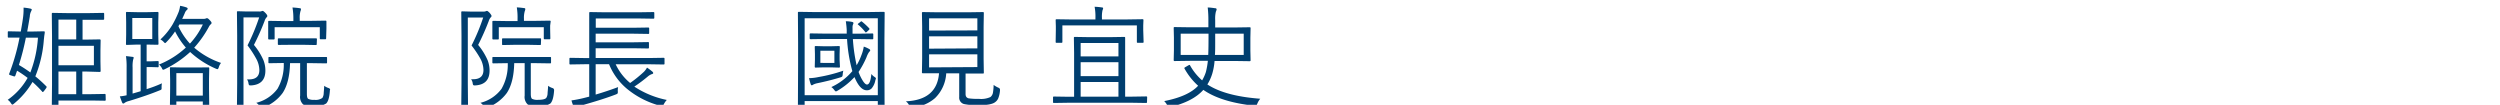
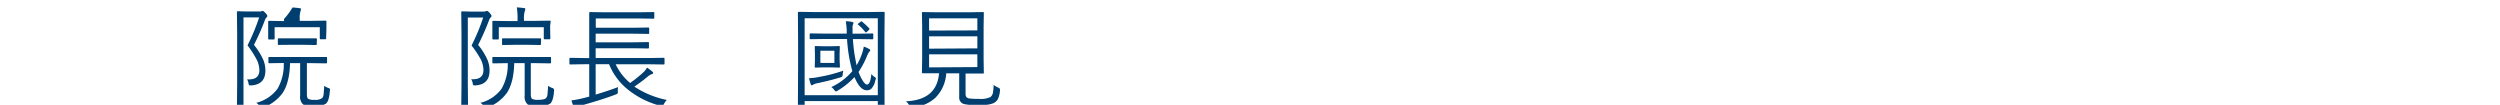
<svg xmlns="http://www.w3.org/2000/svg" id="レイヤー_1" data-name="レイヤー 1" width="235.66mm" height="9.88mm" viewBox="0 0 668 28">
  <defs>
    <style>
      .cls-1 {
        fill: #003e6f;
      }
    </style>
  </defs>
  <g>
-     <path class="cls-1" d="M12.38,23.07a.21.21,0,0,1,.09.16,1,1,0,0,1-.2.41l-.5.66c-.14.18-.26.28-.34.28s-.1,0-.16-.11c-.89-1-1.75-1.83-2.58-2.57a21.65,21.65,0,0,1-5,5.83,1.25,1.25,0,0,1-.41.23c-.06,0-.19-.14-.38-.42a2.8,2.8,0,0,0-.84-.87,17.78,17.78,0,0,0,5.32-5.86,29.48,29.48,0,0,0-2.82-1.92l-.44,1.26c-.06.18-.15.27-.26.27a1.08,1.08,0,0,1-.25-.05l-.74-.25c-.29-.08-.43-.17-.43-.26a.35.35,0,0,1,0-.12,55.66,55.66,0,0,0,2.78-9.69l-2.94,0c-.13,0-.2-.07-.2-.23V8.58c0-.15.07-.22.2-.22l3,.06h.27c.31-1.73.53-3.07.64-4A15.26,15.26,0,0,0,6.3,2.66q0-.33,0-.63a14.45,14.45,0,0,1,1.86.28c.22.06.33.15.33.26a2.11,2.11,0,0,1-.21.52,3.31,3.31,0,0,0-.31,1.26c-.16,1-.39,2.39-.7,4.07H8.69l3-.06q.27,0,.27.21v0c0,.33-.1.72-.15,1.19l-.09.81A32.34,32.34,0,0,1,9.44,20.4,35.18,35.18,0,0,1,12.38,23.07Zm-2.24-13H6.91a64.87,64.87,0,0,1-1.86,7.29,34.77,34.77,0,0,1,3.06,2A31.32,31.32,0,0,0,10.14,10.05ZM28.25,26.67c0,.16-.07.24-.22.24l-3.61-.06h-8.8v1.74a.2.2,0,0,1-.23.23H14.07a.2.2,0,0,1-.23-.23l.06-6V9.69l-.06-6c0-.16.08-.25.23-.25l3.75.06H23.9l3.69-.06a.21.21,0,0,1,.24.24V5.05c0,.16-.08.23-.24.23l-3.69,0H22.06v5.3h1l3.58-.06c.17,0,.25.09.25.28l-.05,2.61v2.93l.05,2.62c0,.17-.08.26-.25.26L23,19.11h-1v6.05h2.36L28,25.1c.15,0,.22.08.22.24ZM20.37,10.53V5.23H15.62v5.3Zm4.72,6.9V12.24H15.62v5.19Zm-4.72,7.73V19.11H15.62v6.05Z" />
-     <path class="cls-1" d="M43.27,22.26a4.78,4.78,0,0,0-.09,1.06c0,.15,0,.25,0,.29a.43.43,0,0,1-.12.35,2.26,2.26,0,0,1-.42.19Q39.3,25.52,34.41,27a3.13,3.13,0,0,0-1.11.48.51.51,0,0,1-.38.18c-.11,0-.2-.09-.29-.28-.18-.42-.38-1-.61-1.63a14.4,14.4,0,0,0,1.81-.29V18.09A19.57,19.57,0,0,0,33.66,15c.19,0,.76.07,1.73.19.22,0,.33.1.33.23a2.52,2.52,0,0,1-.15.54,8.66,8.66,0,0,0-.14,2.1V25l2.15-.63V11.91h-1L33.88,12c-.15,0-.22-.07-.22-.23l.05-2.55V6l-.05-2.58c0-.15.07-.23.22-.23l2.73.06h2.77l2.7-.06c.18,0,.27.08.27.23L42.29,6V9.18l.06,2.55c0,.16-.09.23-.27.23l-2.7-.05h-.2v4.48h1l2-.08c.15,0,.22.09.22.25v1.18c0,.15-.07.23-.22.23l-2-.06h-1v5.9A34.59,34.59,0,0,0,43.27,22.26ZM40.69,10.41V4.8H35.35v5.61Zm18.37,6.4A3.53,3.53,0,0,0,58.45,18c-.11.32-.22.48-.34.48a2,2,0,0,1-.47-.15,24.3,24.3,0,0,1-6.83-4.44A28.22,28.22,0,0,1,44,18.5a1.64,1.64,0,0,1-.41.14q-.16,0-.36-.48a3.34,3.34,0,0,0-.75-.92,23.39,23.39,0,0,0,7.18-4.53,20.58,20.58,0,0,1-2.88-4.32,19,19,0,0,1-2.27,2.81c-.19.21-.32.31-.4.31s-.19-.11-.41-.34a2.88,2.88,0,0,0-.84-.63,18.05,18.05,0,0,0,3.2-3.91,27.14,27.14,0,0,0,1.69-3.48,7.26,7.26,0,0,0,.37-1.6A9.92,9.92,0,0,1,49.87,2c.18.08.27.18.27.31a.51.51,0,0,1-.24.38,2,2,0,0,0-.51.78c-.1.23-.33.76-.71,1.57h5.68a1.58,1.58,0,0,0,.69-.12.58.58,0,0,1,.26-.06q.27,0,.72.51c.34.34.5.59.5.75a.49.49,0,0,1-.27.41,2.57,2.57,0,0,0-.48.69,28.54,28.54,0,0,1-3.89,5.52A21.75,21.75,0,0,0,59.06,16.81ZM55.91,28.65c0,.15-.08.22-.24.22H54.42c-.16,0-.23-.07-.23-.22V27.1H47.12v1.52c0,.15-.08.22-.24.22H45.63c-.16,0-.23-.07-.23-.22l.06-5v-2.3L45.4,18.2a.2.2,0,0,1,.23-.23l3.15.06h3.75L55.67,18a.21.21,0,0,1,.24.23l-.06,2.86v2.59Zm-1.72-3.11v-6H47.12v6Zm0-19H47.93L47.67,7a18,18,0,0,0,3.08,4.65A19.94,19.94,0,0,0,54.2,6.53Z" />
-     <path class="cls-1" d="M71.43,4.26a.5.5,0,0,1-.22.39,2.64,2.64,0,0,0-.53,1A64,64,0,0,1,67.85,12a17.14,17.14,0,0,1,2.55,4.1,7.53,7.53,0,0,1,.51,2.77c0,2.48-1.28,3.8-3.82,3.95q-.47,0-.54-.09a1.38,1.38,0,0,1-.16-.51A2.23,2.23,0,0,0,66,21.21a4.89,4.89,0,0,0,.54,0c1.84,0,2.76-.83,2.76-2.48a6.6,6.6,0,0,0-.78-2.94,27.6,27.6,0,0,0-2.38-3.67,54.51,54.51,0,0,0,3.11-7.47H65.06v17.7l0,6.21a.19.19,0,0,1-.22.22H63.54c-.15,0-.23-.07-.23-.22l.06-6.15V9.49l-.06-6.23A.21.21,0,0,1,63.54,3l2.13.06h3.52A1.49,1.49,0,0,0,69.86,3a.74.74,0,0,1,.32-.09c.14,0,.38.18.73.54S71.43,4.11,71.43,4.26Zm16.71,20c-.12,1.76-.46,2.89-1,3.4a5.5,5.5,0,0,1-3.35.72A5.25,5.25,0,0,1,81,27.9a2.76,2.76,0,0,1-.8-2.37V16.87H77.5c-.08,3.48-.76,6.15-2,8a11.31,11.31,0,0,1-5.14,3.85,3,3,0,0,1-.44.15c-.09,0-.24-.13-.44-.4a3.59,3.59,0,0,0-1-1,10.1,10.1,0,0,0,5.68-3.77,12.88,12.88,0,0,0,1.66-6.87l-3.87.06a.2.2,0,0,1-.23-.23V15.45c0-.16.07-.23.23-.23l3.9,0h7.41l3.91,0c.15,0,.22.07.22.23V16.7c0,.15-.07.23-.22.23l-3.91-.06H82v8.19q0,1.13.36,1.35a3.19,3.19,0,0,0,1.62.26,3.08,3.08,0,0,0,2.16-.51,2.49,2.49,0,0,0,.35-1.11c0-.38.1-1.08.14-2.13a3.87,3.87,0,0,0,1.07.57c.34.1.51.26.51.47C88.16,24,88.15,24.1,88.14,24.21Zm-1-14a.21.21,0,0,1-.24.23H85.67c-.15,0-.22-.08-.22-.23v-3H73.38v3.05a.21.21,0,0,1-.23.23H71.9a.21.21,0,0,1-.24-.23l0-2.51V7l0-1.2a.21.21,0,0,1,.23-.23l4,.06h2.5V5.06A17.16,17.16,0,0,0,78.15,2a17.83,17.83,0,0,1,1.92.19c.23,0,.35.11.35.24a1.67,1.67,0,0,1-.14.57A6.37,6.37,0,0,0,80.09,5v.57H83l4-.06c.15,0,.22.08.22.23l0,1.06v.83Zm-2.51,1.54a.21.21,0,0,1-.23.23l-3.11-.06H77.59L74.47,12a.21.21,0,0,1-.23-.23V10.47a.2.2,0,0,1,.23-.23l3.12,0h3.75l3.11,0a.2.2,0,0,1,.23.23Z" />
+     <path class="cls-1" d="M71.43,4.26a.5.5,0,0,1-.22.39,2.64,2.64,0,0,0-.53,1A64,64,0,0,1,67.85,12a17.14,17.14,0,0,1,2.55,4.1,7.53,7.53,0,0,1,.51,2.77c0,2.48-1.28,3.8-3.82,3.95q-.47,0-.54-.09a1.38,1.38,0,0,1-.16-.51A2.23,2.23,0,0,0,66,21.21a4.89,4.89,0,0,0,.54,0c1.84,0,2.76-.83,2.76-2.48a6.6,6.6,0,0,0-.78-2.94,27.6,27.6,0,0,0-2.38-3.67,54.51,54.51,0,0,0,3.11-7.47H65.06v17.7l0,6.21a.19.19,0,0,1-.22.22H63.54c-.15,0-.23-.07-.23-.22l.06-6.15V9.49l-.06-6.23A.21.21,0,0,1,63.54,3l2.13.06h3.52A1.49,1.49,0,0,0,69.86,3a.74.74,0,0,1,.32-.09c.14,0,.38.18.73.54S71.43,4.11,71.43,4.26Zm16.71,20c-.12,1.76-.46,2.89-1,3.4a5.5,5.5,0,0,1-3.35.72A5.25,5.25,0,0,1,81,27.9a2.76,2.76,0,0,1-.8-2.37V16.87H77.5c-.08,3.48-.76,6.15-2,8a11.31,11.31,0,0,1-5.14,3.85,3,3,0,0,1-.44.15c-.09,0-.24-.13-.44-.4a3.59,3.59,0,0,0-1-1,10.1,10.1,0,0,0,5.68-3.77,12.88,12.88,0,0,0,1.66-6.87l-3.87.06a.2.2,0,0,1-.23-.23V15.45c0-.16.07-.23.23-.23l3.9,0h7.41l3.91,0c.15,0,.22.07.22.23V16.7c0,.15-.07.23-.22.23l-3.91-.06H82v8.19q0,1.13.36,1.35a3.19,3.19,0,0,0,1.62.26,3.08,3.08,0,0,0,2.16-.51,2.49,2.49,0,0,0,.35-1.11c0-.38.1-1.08.14-2.13a3.87,3.87,0,0,0,1.07.57c.34.1.51.26.51.47C88.16,24,88.15,24.1,88.14,24.21Zm-1-14a.21.21,0,0,1-.24.23H85.67c-.15,0-.22-.08-.22-.23v-3H73.38v3.05a.21.21,0,0,1-.23.23H71.9a.21.21,0,0,1-.24-.23l0-2.51V7l0-1.2a.21.21,0,0,1,.23-.23l4,.06V5.06A17.16,17.16,0,0,0,78.15,2a17.83,17.83,0,0,1,1.92.19c.23,0,.35.11.35.24a1.67,1.67,0,0,1-.14.57A6.37,6.37,0,0,0,80.09,5v.57H83l4-.06c.15,0,.22.08.22.23l0,1.06v.83Zm-2.51,1.54a.21.21,0,0,1-.23.23l-3.11-.06H77.59L74.47,12a.21.21,0,0,1-.23-.23V10.47a.2.2,0,0,1,.23-.23l3.12,0h3.75l3.11,0a.2.2,0,0,1,.23.23Z" />
    <path class="cls-1" d="M131.34,4.26a.51.51,0,0,1-.23.39,2.79,2.79,0,0,0-.53,1A66.29,66.29,0,0,1,127.76,12a17,17,0,0,1,2.54,4.1,7.53,7.53,0,0,1,.51,2.77q0,3.72-3.82,3.95a.94.94,0,0,1-.54-.09,1.26,1.26,0,0,1-.15-.51,2.23,2.23,0,0,0-.43-1.05,4.89,4.89,0,0,0,.54,0c1.84,0,2.77-.83,2.77-2.48a6.6,6.6,0,0,0-.78-2.94A27.86,27.86,0,0,0,126,12.15a53.29,53.29,0,0,0,3.11-7.47H125v17.7l.06,6.21c0,.15-.08.22-.23.22h-1.35c-.15,0-.23-.07-.23-.22l.06-6.15V9.49l-.06-6.23a.21.21,0,0,1,.23-.23l2.13.06h3.52a1.49,1.49,0,0,0,.67-.09.75.75,0,0,1,.33-.09q.19,0,.72.54C131.16,3.84,131.34,4.11,131.34,4.26Zm16.71,20c-.13,1.76-.47,2.89-1,3.4a5.48,5.48,0,0,1-3.35.72A5.2,5.2,0,0,1,141,27.9a2.74,2.74,0,0,1-.81-2.37V16.87H137.4c-.08,3.48-.75,6.15-2,8a11.36,11.36,0,0,1-5.14,3.85,3.46,3.46,0,0,1-.44.15c-.1,0-.24-.13-.44-.4a3.77,3.77,0,0,0-1-1A10.07,10.07,0,0,0,134,23.74a12.87,12.87,0,0,0,1.67-6.87l-3.88.06a.21.21,0,0,1-.23-.23V15.45a.2.2,0,0,1,.23-.23l3.9,0h7.42l3.9,0a.2.2,0,0,1,.23.23V16.7a.21.21,0,0,1-.23.23l-3.9-.06h-1.28v8.19c0,.75.12,1.2.35,1.35a3.19,3.19,0,0,0,1.62.26q1.71,0,2.16-.51a2.37,2.37,0,0,0,.35-1.11c0-.38.1-1.08.15-2.13a3.83,3.83,0,0,0,1.06.57c.34.1.51.26.51.47C148.06,24,148.06,24.1,148.05,24.21Zm-1-14a.21.21,0,0,1-.24.23h-1.28a.21.21,0,0,1-.23-.23v-3H133.28v3.05a.2.2,0,0,1-.23.23H131.8a.21.21,0,0,1-.24-.23l0-2.51V7l0-1.2a.21.21,0,0,1,.23-.23l4,.06h2.5V5.06a17.16,17.16,0,0,0-.2-3.09,17.83,17.83,0,0,1,1.92.19c.24,0,.35.11.35.24a1.46,1.46,0,0,1-.14.57A6.5,6.5,0,0,0,140,5v.57h2.91l4-.06a.21.21,0,0,1,.23.23L147,6.84v.83Zm-2.52,1.54c0,.15-.07.23-.22.23l-3.11-.06H137.5l-3.12.06a.2.2,0,0,1-.23-.23V10.47c0-.16.07-.23.23-.23l3.12,0h3.75l3.11,0c.15,0,.22.07.22.23Z" />
    <path class="cls-1" d="M178.17,26.7a5,5,0,0,0-.78,1.11c-.18.36-.35.53-.51.53a1.92,1.92,0,0,1-.4-.07,23.28,23.28,0,0,1-8.9-4.5,16.84,16.84,0,0,1-4.84-6.61h-3.58v8.11q3.17-.94,6-2a5.11,5.11,0,0,0-.09,1.11A1,1,0,0,1,165,25a1.83,1.83,0,0,1-.49.25c-2.4.92-5.55,1.92-9.45,3a3.22,3.22,0,0,0-1.11.45.67.67,0,0,1-.33.18c-.08,0-.18-.09-.28-.26a11.28,11.28,0,0,1-.64-1.79c1.19-.18,2.23-.38,3.11-.6l1.63-.41V17.16h-1.28l-3.79.06c-.15,0-.22-.07-.22-.23v-1.3c0-.16.07-.24.22-.24l3.79.06h1.28V6.81l0-3.36c0-.15.07-.23.22-.23l4,.06h8.93l4-.06a.21.21,0,0,1,.24.23V4.76a.21.21,0,0,1-.24.23l-4-.06h-11.4V7.41h10.18l3.86-.06a.21.21,0,0,1,.23.23V8.83a.2.2,0,0,1-.23.23L169.34,9H159.16v2.3h10.18l3.83-.06a.2.2,0,0,1,.23.23v1.25a.21.21,0,0,1-.23.23l-3.83-.06H159.16v2.61h14.35l3.82-.06a.21.21,0,0,1,.23.24V17a.2.2,0,0,1-.23.23l-3.82-.06h-9a14.28,14.28,0,0,0,3.86,5,33.69,33.69,0,0,0,3.7-3,4.63,4.63,0,0,0,.81-1.11,15,15,0,0,1,1.44,1.08.59.59,0,0,1,.22.37c0,.14-.12.23-.36.29a3.44,3.44,0,0,0-1,.57,40.89,40.89,0,0,1-3.69,2.77A24.56,24.56,0,0,0,178.17,26.7Z" />
    <path class="cls-1" d="M236.36,28.66c0,.16-.09.24-.26.24h-1.32a.21.21,0,0,1-.23-.24V27H215v1.62a.21.21,0,0,1-.23.24h-1.35c-.15,0-.22-.08-.22-.24l.05-11.23v-6l-.05-8c0-.15.07-.23.22-.23l4.05.06h14.65l4-.06c.17,0,.26.08.26.23l-.06,7.12v6.89Zm-1.81-3.22V4.87H215V25.44Zm-9.21-6.56a5.7,5.7,0,0,0-.17,1,1.24,1.24,0,0,1-.14.57,1.34,1.34,0,0,1-.47.22c-1.91.59-3.94,1.1-6.11,1.55a4.56,4.56,0,0,0-1.19.4.69.69,0,0,1-.36.17c-.11,0-.2-.1-.28-.3a14.32,14.32,0,0,1-.44-1.61,12.86,12.86,0,0,0,2.58-.31A40.61,40.61,0,0,0,225.34,18.88Zm8.57,2.49a4.74,4.74,0,0,1-1,2.24,1.75,1.75,0,0,1-1.31.51c-1.21,0-2.3-1.17-3.28-3.53a20,20,0,0,1-4.53,3.64,2.35,2.35,0,0,1-.41.2c-.11,0-.27-.13-.47-.4a3.29,3.29,0,0,0-.78-.77A16.33,16.33,0,0,0,227.75,19l-.08-.27a40.73,40.73,0,0,1-1.34-8.32h-5.71l-4,.06c-.18,0-.27-.08-.27-.23V9.15c0-.15.09-.23.27-.23l4,.06h5.63a8,8,0,0,1,0-.81A22.43,22.43,0,0,0,226,5.68a7.75,7.75,0,0,1,1.57.15c.32.06.47.16.47.32a1.17,1.17,0,0,1-.14.45,2.14,2.14,0,0,0-.1.84V9h1.31l4-.06a.2.2,0,0,1,.23.23v1.09a.2.2,0,0,1-.23.23l-4-.06h-1.22a44.3,44.3,0,0,0,1,7,14.65,14.65,0,0,0,1.25-2.62,10.32,10.32,0,0,0,.66-2.36,7.54,7.54,0,0,1,1.42.63c.2.1.3.23.3.38s-.11.23-.32.46a6,6,0,0,0-.67,1.38,24.68,24.68,0,0,1-2.12,3.92,11.54,11.54,0,0,0,1.25,2.54c.38.54.7.82,1,.82q.9,0,1.17-2.82a3.07,3.07,0,0,0,.85.79c.25.16.37.3.37.43A2.32,2.32,0,0,1,233.91,21.37Zm-9.48-3.55a.21.21,0,0,1-.23.24L222,18h-1.86l-2.22.06c-.15,0-.22-.08-.22-.24l.05-1.89V14.45l-.05-1.91c0-.16.07-.24.22-.24l2.22.06H222l2.17-.06a.21.21,0,0,1,.23.24l-.06,1.91v1.48Zm-1.48-1V13.56H219.2V16.8Zm9.32-9.22a.43.43,0,0,1,.07.17s-.06.11-.17.23l-.51.48a.76.76,0,0,1-.32.19s-.08,0-.15-.13a13.17,13.17,0,0,0-1.89-1.95c-.08-.05-.11-.1-.11-.13s.07-.13.22-.23l.53-.41a.36.36,0,0,1,.23-.13.35.35,0,0,1,.17.1A18.84,18.84,0,0,1,232.27,7.58Z" />
    <path class="cls-1" d="M267.2,24.12a6.82,6.82,0,0,1-.48,2.17,2.39,2.39,0,0,1-.82,1c-.67.54-2.13.81-4.39.81a17.33,17.33,0,0,1-3.93-.3,1.77,1.77,0,0,1-1.28-1.88V19.6h-3.47a10,10,0,0,1-3,6.62,10.24,10.24,0,0,1-6,2.46l-.33,0c-.2,0-.38-.17-.55-.5a3,3,0,0,0-.9-1.11q8.29-.37,8.86-7.5h-.34l-4,0a.2.2,0,0,1-.23-.23l.06-3.71V7.17l-.06-3.72a.21.21,0,0,1,.23-.23l4,.06h8.08l4-.06a.21.21,0,0,1,.23.23l-.06,3.72v8.54l.06,3.71a.2.2,0,0,1-.23.23l-4,0H258v5.46c0,.65.26,1,.79,1.16a16.23,16.23,0,0,0,2.76.14,6,6,0,0,0,3.09-.48,1.93,1.93,0,0,0,.68-1.2,13.89,13.89,0,0,0,.18-2.05,6,6,0,0,0,1.21.72c.32.13.48.3.48.49A2.22,2.22,0,0,1,267.2,24.12Zm-6.05-16V4.9h-12.9V8.16Zm0,4.8V9.71h-12.9V13Zm0,5V14.51h-12.9V18Z" />
-     <path class="cls-1" d="M306.48,27.27a.22.22,0,0,1-.25.24l-3.8-.06h-17l-3.83.06a.21.21,0,0,1-.23-.24V26c0-.14.08-.21.23-.21l3.83.06H287V14.09l-.06-4c0-.15.07-.23.2-.23l3.73.06h5.81l3.74-.06c.15,0,.22.08.22.23l0,4V25.82h1.83l3.8-.06c.16,0,.25.07.25.21Zm-.91-16.07a.21.21,0,0,1-.23.24H304a.21.21,0,0,1-.23-.24V6.79H283.87V11.2a.21.21,0,0,1-.23.24h-1.35c-.15,0-.22-.08-.22-.24L282.12,8v-1l-.05-1.63c0-.15.07-.23.22-.23l4,.06h6.41V4.8a14.08,14.08,0,0,0-.22-3,17.45,17.45,0,0,1,1.92.18c.24,0,.36.11.36.23a3.1,3.1,0,0,1-.18.58,8.29,8.29,0,0,0-.14,2.06v.34h6.86l4-.06a.21.21,0,0,1,.23.23l-.06,1.48V8Zm-6.72,3.86V11.48h-10.1v3.58Zm0,5.28V16.61h-10.1v3.73Zm0,5.48V21.9h-10.1v3.92Z" />
-     <path class="cls-1" d="M336.74,26.38a5,5,0,0,0-.78,1.29c-.14.38-.31.57-.5.57l-.31,0q-8.91-.95-13.62-4.23-2.77,3.12-8.79,4.57a2.18,2.18,0,0,1-.42.08c-.13,0-.26-.16-.41-.48a3.89,3.89,0,0,0-.84-1.17q6.45-1.26,9.07-4.1a17.61,17.61,0,0,1-3.63-4.57.37.37,0,0,1-.06-.15c0-.06.09-.15.28-.26l.84-.49a.92.92,0,0,1,.27-.1c.06,0,.11,0,.14.13a14.92,14.92,0,0,0,3.23,4,10.92,10.92,0,0,0,1-2.22,20.71,20.71,0,0,0,.53-3H318l-4.16.06c-.15,0-.23-.09-.23-.26l.06-2.6V10.06l-.06-2.62c0-.14.08-.21.23-.21l4.16.06h4.88V5.58A28.34,28.34,0,0,0,322.7,2c.64,0,1.29.1,1.94.19.3,0,.44.13.44.3a2,2,0,0,1-.2.63,8,8,0,0,0-.18,2.22v2h5.1l4.13-.06c.15,0,.23.07.23.21l-.06,2.62v3.38l.06,2.6c0,.17-.08.26-.23.26l-4.13-.06h-5.27a16.46,16.46,0,0,1-.58,3.27,12,12,0,0,1-1.34,3C325.74,24.63,330.44,25.91,336.74,26.38ZM322.92,9h-7.44v5.67h7.36C322.9,13.4,322.92,11.51,322.92,9Zm9.4,5.67V9H324.7v2.3c0,1.37,0,2.5-.07,3.37Z" />
  </g>
</svg>